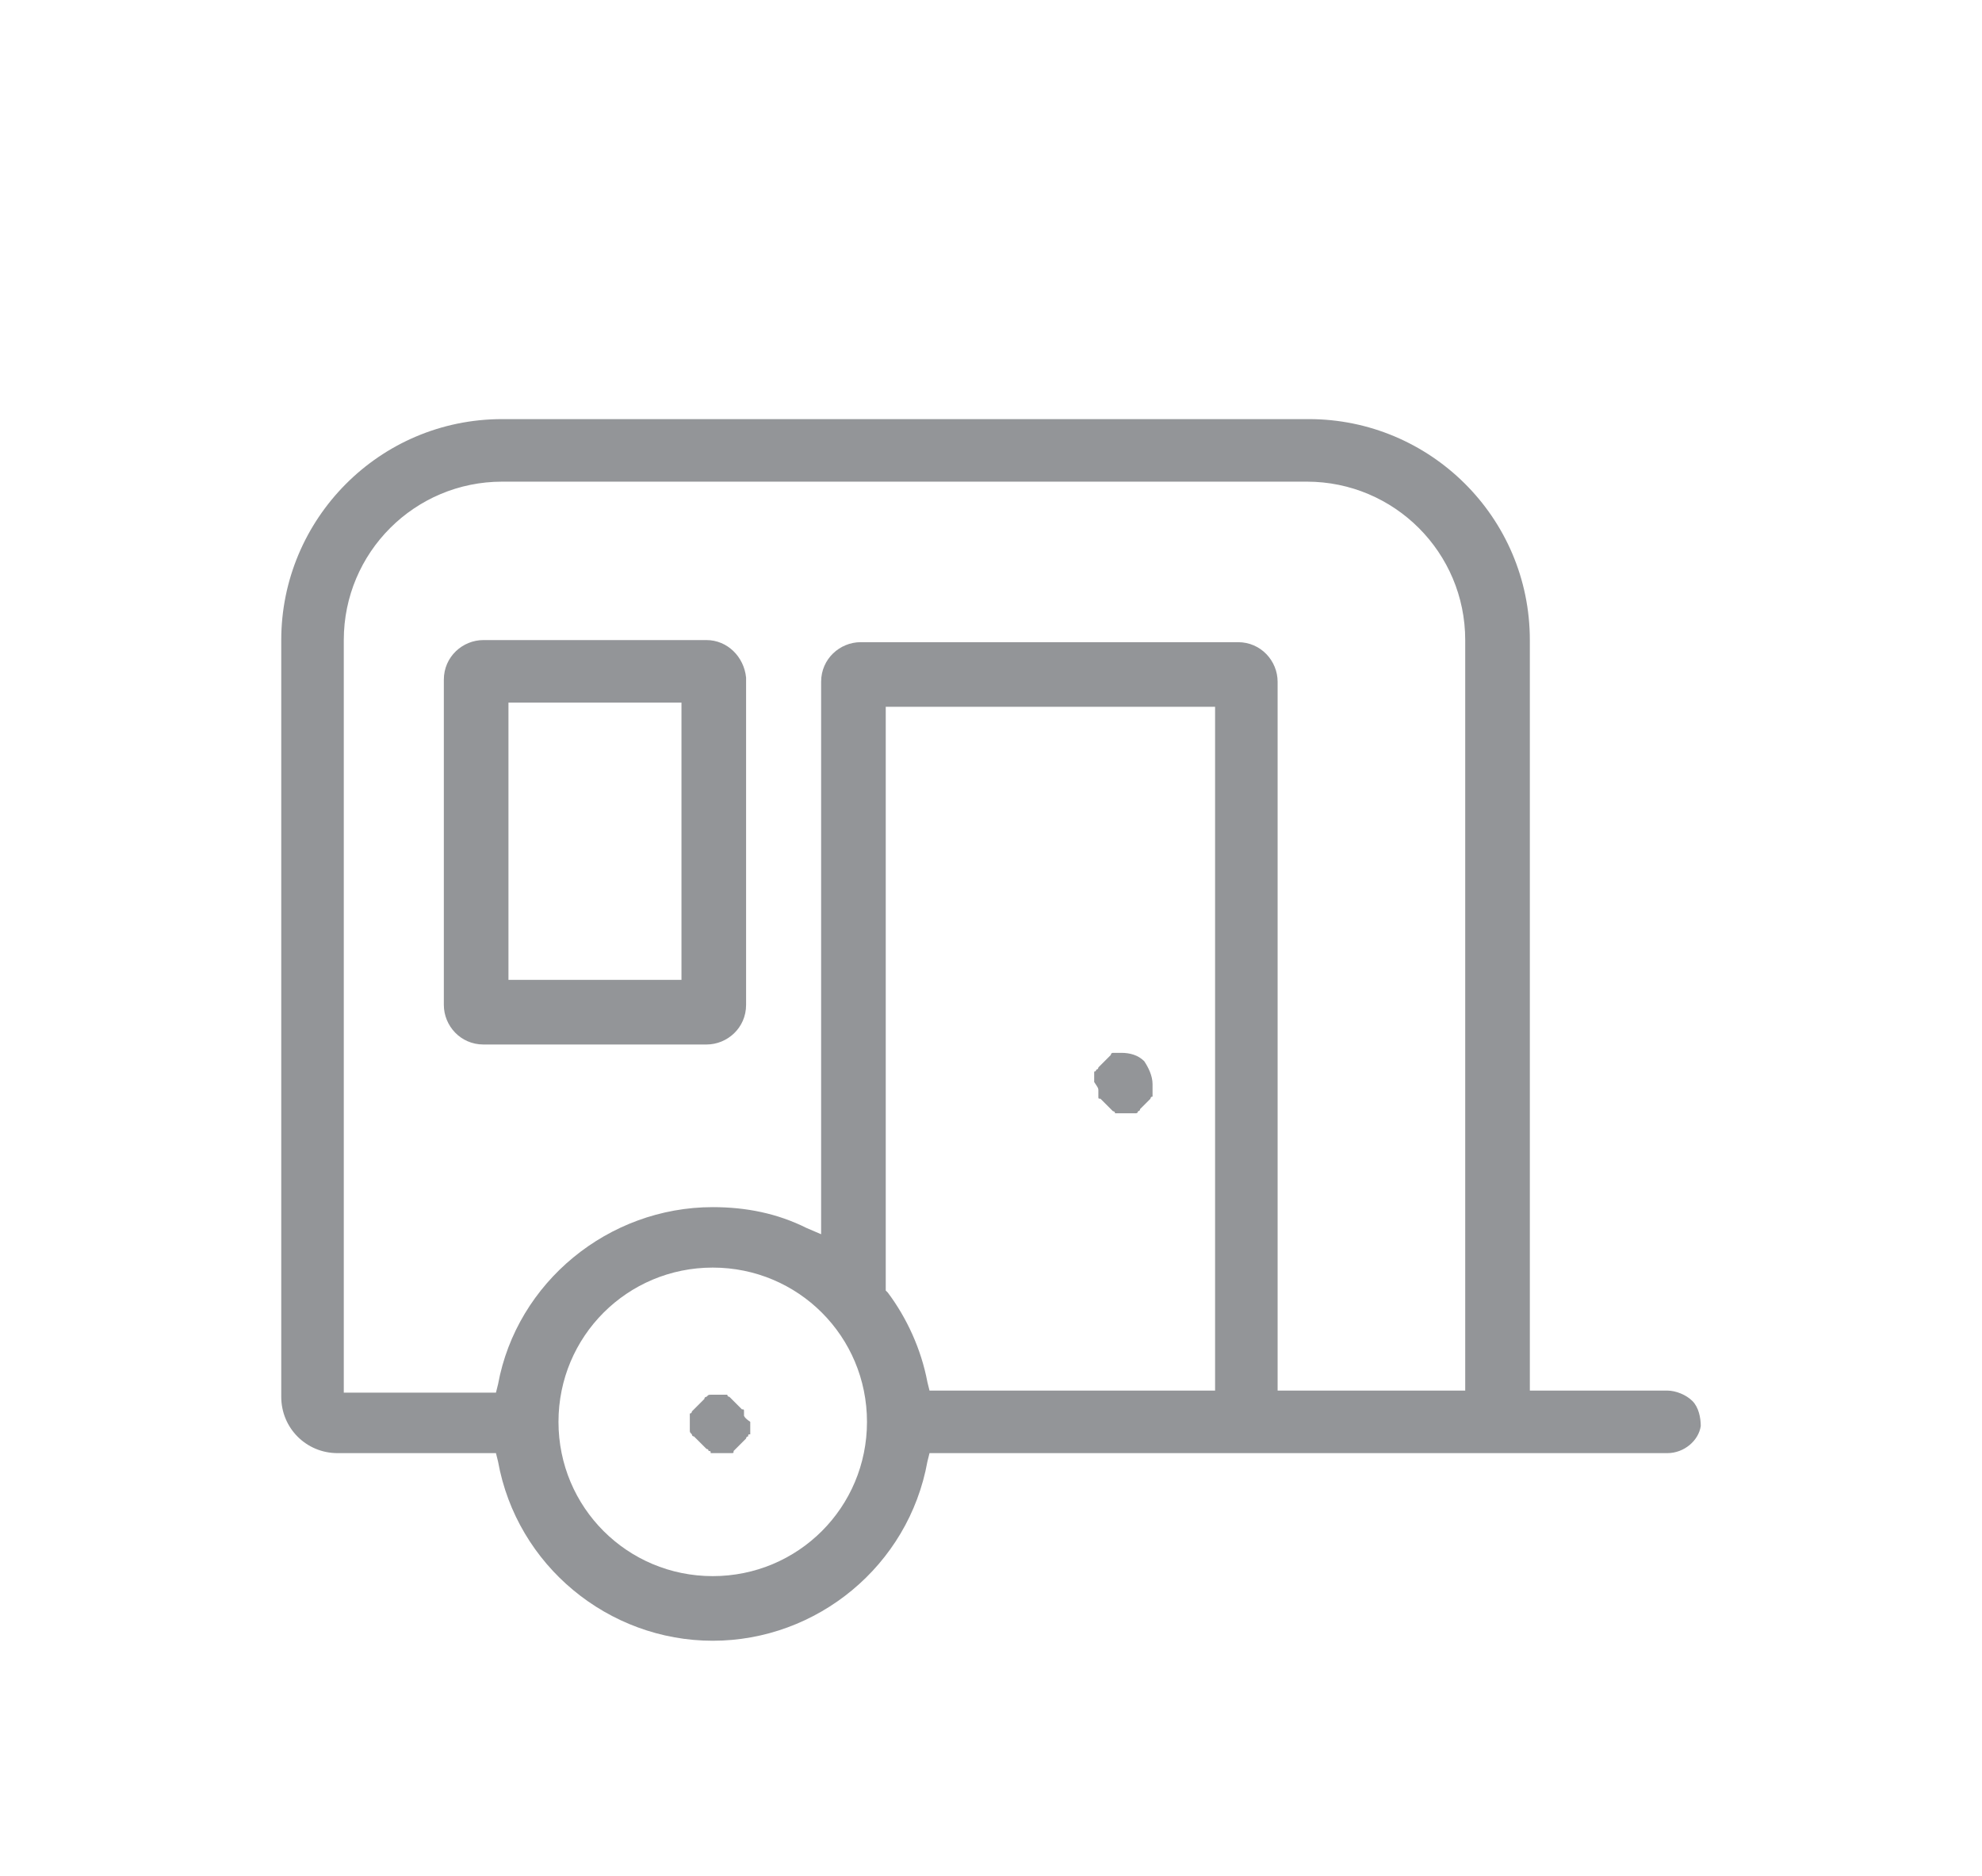
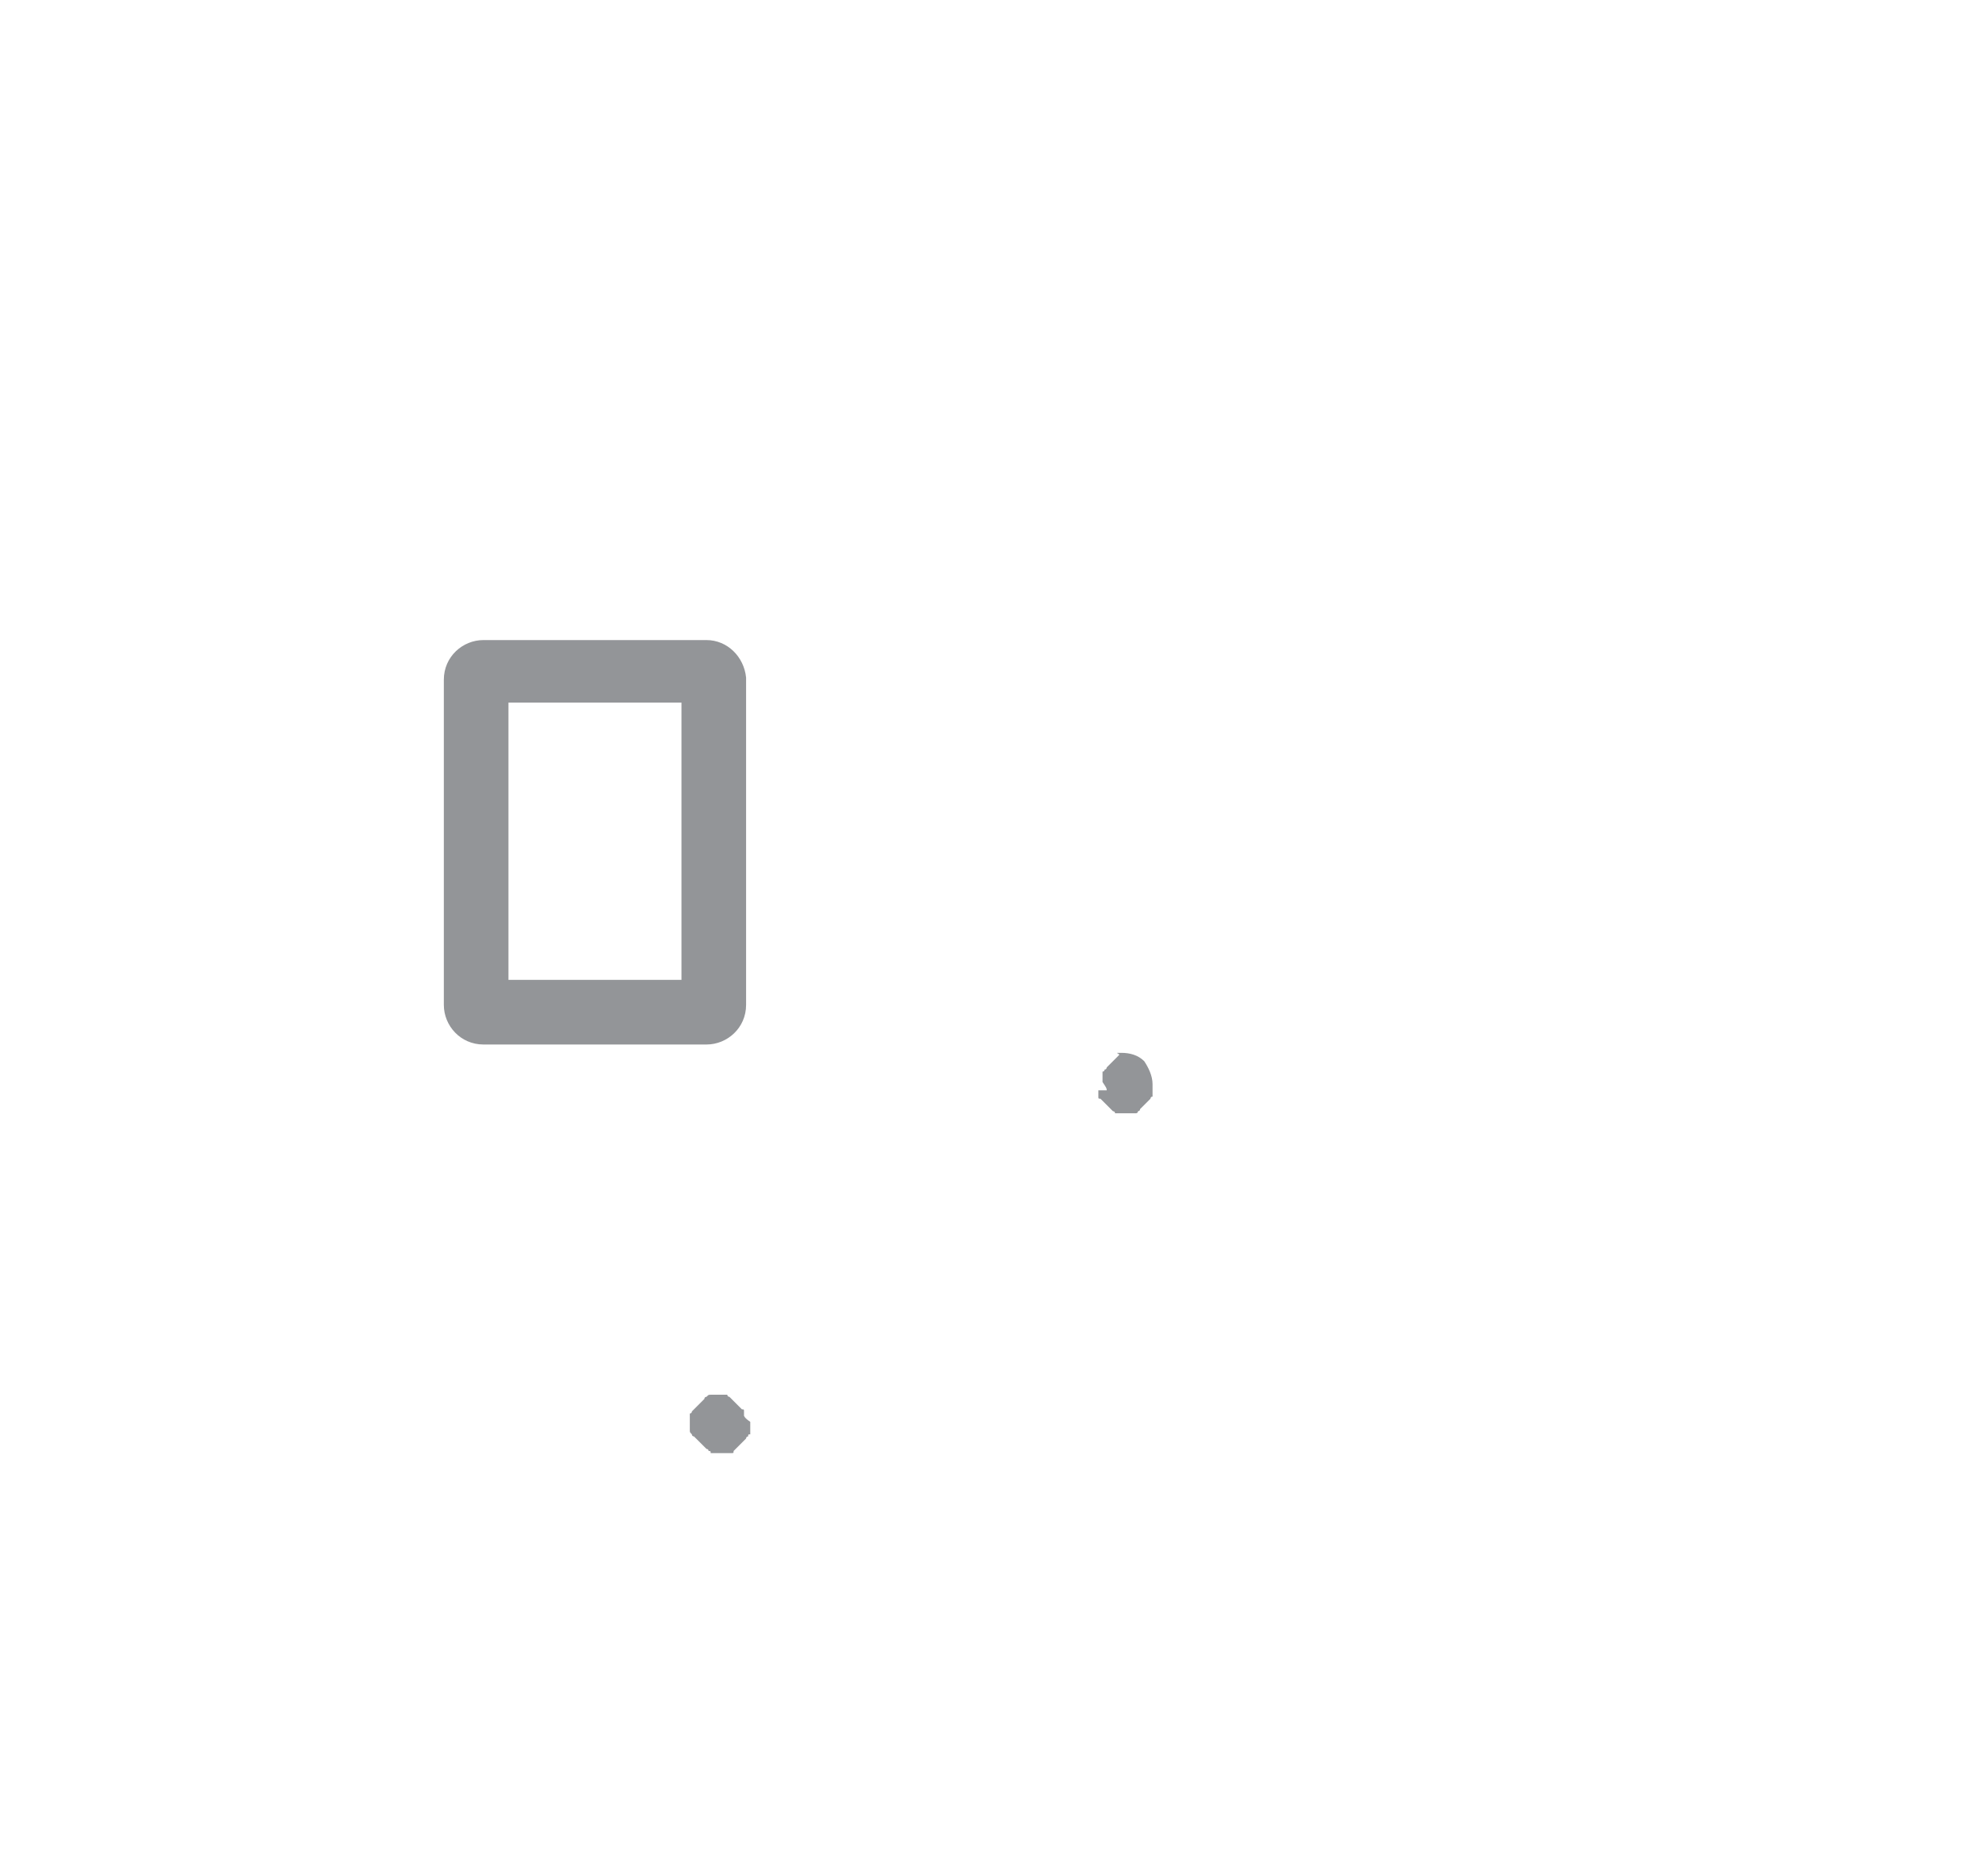
<svg xmlns="http://www.w3.org/2000/svg" enable-background="new 0 0 95.085 90" viewBox="0 0 95.085 90">
  <g fill="#939598">
-     <path d="m79.993 66.704h-6.6v-36c0-5.9-4.8-10.6-10.6-10.6h-38.7c-5.9 0-10.6 4.8-10.6 10.6v36.3c0 1.5 1.2 2.7 2.7 2.7h7.6l.1.4c.9 5 5.3 8.6 10.3 8.6s9.4-3.6 10.3-8.6l.1-.4h35.4c.8 0 1.5-.6 1.6-1.3 0-.4-.1-.9-.4-1.2s-.8-.5-1.2-.5zm-45.8 8.9c-4.1 0-7.4-3.3-7.4-7.4s3.3-7.4 7.4-7.4 7.4 3.3 7.4 7.4-3.3 7.4-7.4 7.4zm24.1-8.9h-13.7l-.1-.4c-.3-1.6-1-3.1-1.9-4.3l-.1-.1v-28h15.8zm12 0h-9v-34c0-1-.8-1.9-1.9-1.9h-18.1c-1 0-1.9.8-1.9 1.9v26.5l-.7-.3c-1.4-.7-2.9-1-4.5-1-5 0-9.4 3.6-10.3 8.5l-.1.4h-7.3v-36.1c0-4.2 3.4-7.6 7.6-7.6h38.6c4.2 0 7.6 3.4 7.6 7.6z" />
-     <path d="m52.693 52.303v.3c0 .1 0 .1.1.1l.1.1.1.1.1.1.1.1.1.1.1.1s.1 0 .1.1h1s.1 0 .1-.1c0 0 .1 0 .1-.1l.1-.1.1-.1.1-.1.1-.1.1-.1s0-.1.1-.1v-.1-.1-.2-.2c0-.4-.2-.8-.4-1.1-.3-.3-.7-.4-1.1-.4h-.1-.1-.1-.1s-.1 0-.1.1l-.1.1-.1.1-.1.1-.1.1-.1.1-.1.1s0 .1-.1.1c0 0 0 .1-.1.1v.5c.2.3.2.3.2.4zm-18.8-21.6h-10.7c-1 0-1.9.8-1.9 1.9v15.6c0 1 .8 1.9 1.9 1.9h10.7c1 0 1.9-.8 1.9-1.9v-15.7c-.1-1-.9-1.8-1.9-1.8zm-1.2 16.3h-8.3v-13.3h8.3zm3 20.9v-.1-.1c0-.1 0-.1-.1-.1l-.1-.1-.1-.1-.1-.1-.1-.1-.1-.1-.1-.1s-.1 0-.1-.1h-.1-.3-.1-.1-.2c-.1 0-.1 0-.2.1 0 0-.1 0-.1.1l-.1.1-.1.1-.1.1-.1.1-.1.1-.1.1s0 .1-.1.1v.8c0 .1 0 .1.1.2 0 0 0 .1.1.1l.1.1.1.1.1.1.1.1.1.1.1.1s.1 0 .1.1c.1 0 .1 0 .1.1h1c.1 0 .1 0 .1-.1l.1-.1.1-.1.1-.1.1-.1.1-.1.1-.1s0-.1.1-.1c0-.1 0-.1.1-.1v-.2-.1-.1-.2c-.3-.2-.3-.3-.3-.3z" />
+     <path d="m52.693 52.303v.3c0 .1 0 .1.1.1l.1.1.1.1.1.1.1.1.1.1.1.1s.1 0 .1.1h1s.1 0 .1-.1c0 0 .1 0 .1-.1l.1-.1.1-.1.1-.1.1-.1.1-.1s0-.1.1-.1v-.1-.1-.2-.2c0-.4-.2-.8-.4-1.1-.3-.3-.7-.4-1.1-.4s-.1 0-.1.1l-.1.1-.1.1-.1.1-.1.1-.1.1-.1.1s0 .1-.1.1c0 0 0 .1-.1.1v.5c.2.3.2.3.2.4zm-18.8-21.6h-10.7c-1 0-1.9.8-1.9 1.9v15.6c0 1 .8 1.9 1.9 1.9h10.7c1 0 1.9-.8 1.9-1.9v-15.7c-.1-1-.9-1.8-1.9-1.8zm-1.2 16.3h-8.3v-13.3h8.3zm3 20.9v-.1-.1c0-.1 0-.1-.1-.1l-.1-.1-.1-.1-.1-.1-.1-.1-.1-.1-.1-.1s-.1 0-.1-.1h-.1-.3-.1-.1-.2c-.1 0-.1 0-.2.1 0 0-.1 0-.1.1l-.1.1-.1.1-.1.1-.1.1-.1.1-.1.1s0 .1-.1.1v.8c0 .1 0 .1.1.2 0 0 0 .1.1.1l.1.1.1.1.1.1.1.1.1.1.1.1s.1 0 .1.1c.1 0 .1 0 .1.1h1c.1 0 .1 0 .1-.1l.1-.1.1-.1.1-.1.1-.1.1-.1.1-.1s0-.1.1-.1c0-.1 0-.1.1-.1v-.2-.1-.1-.2c-.3-.2-.3-.3-.3-.3z" />
  </g>
</svg>